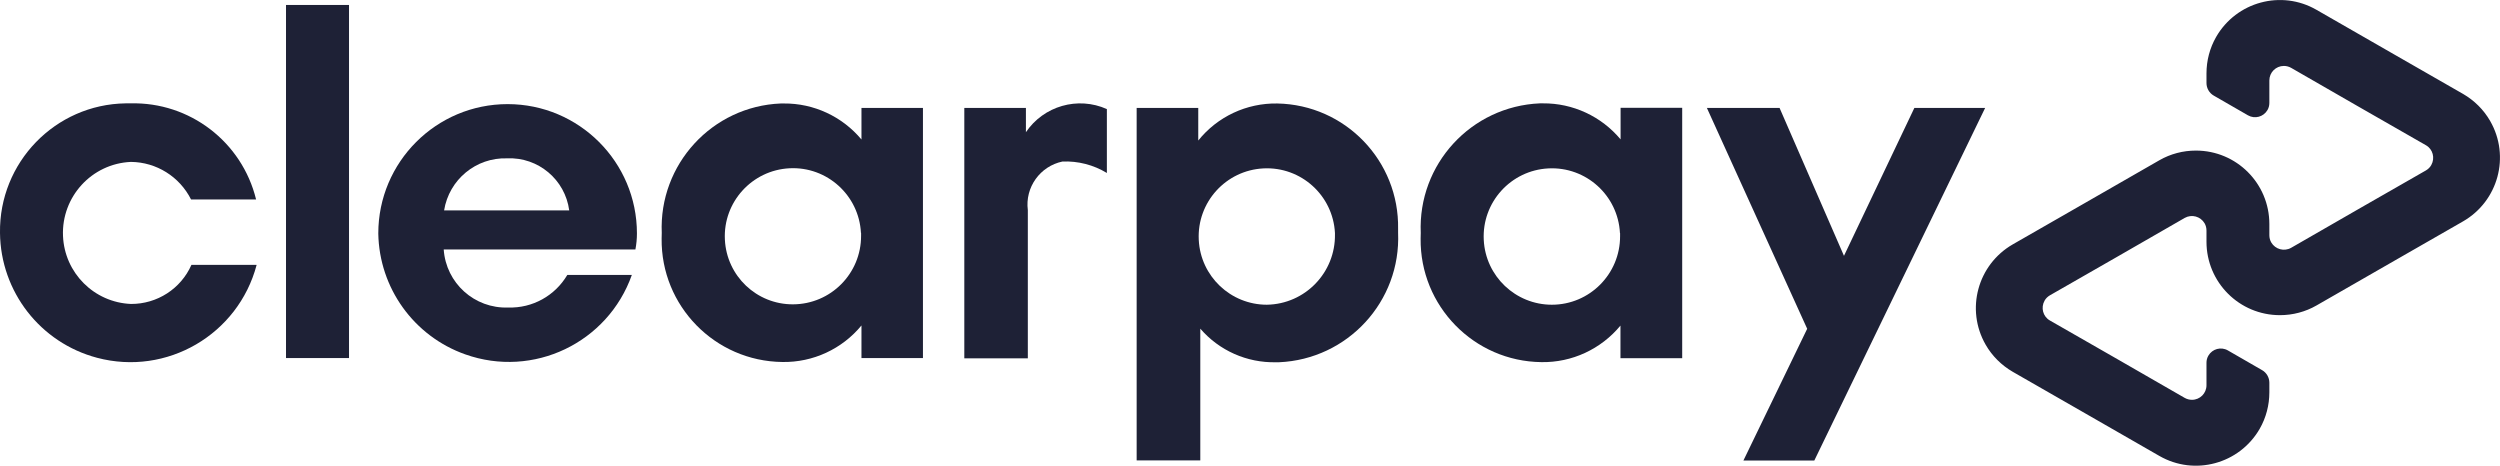
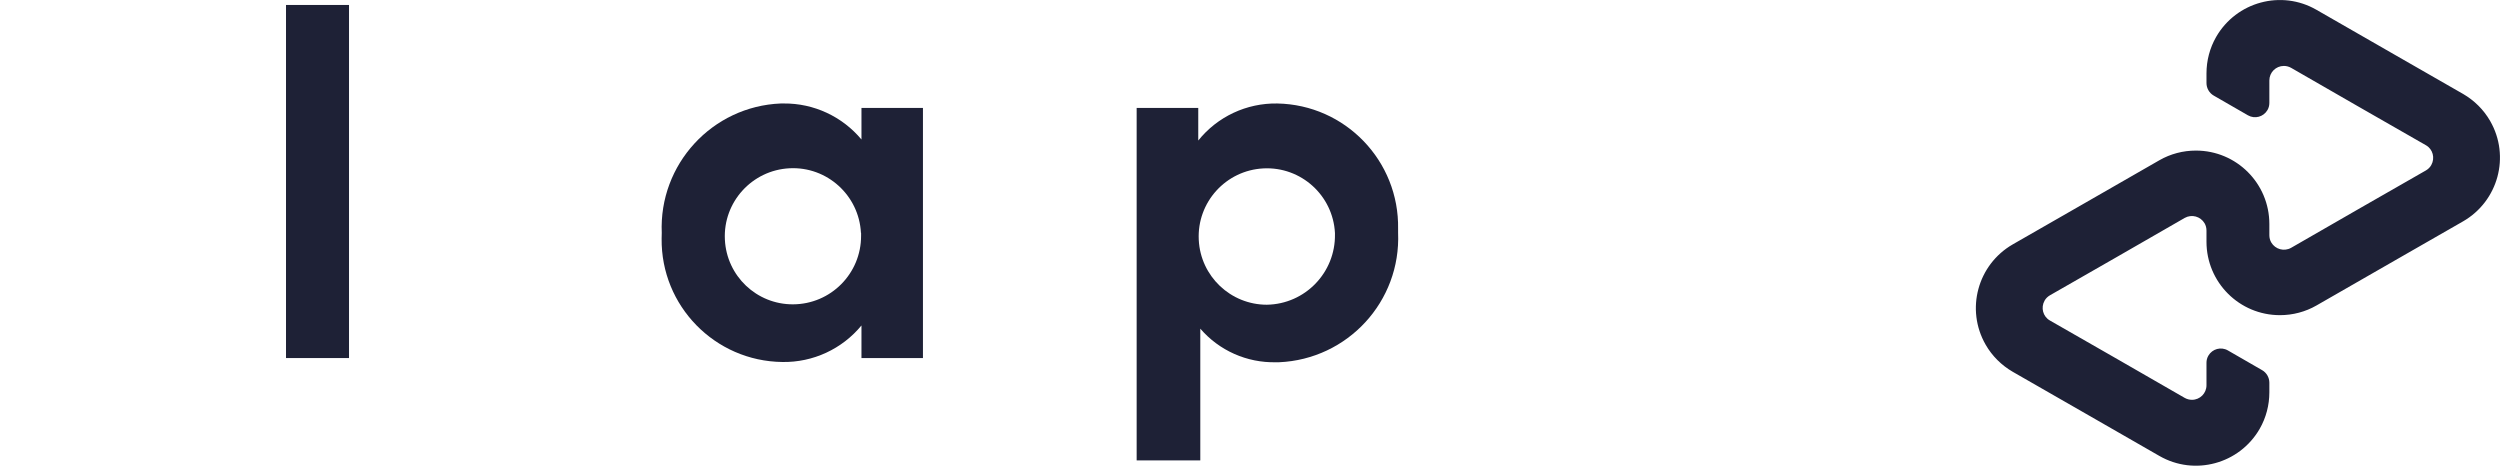
<svg xmlns="http://www.w3.org/2000/svg" id="Layer_2" data-name="Layer 2" viewBox="0 0 196.41 36.6">
  <defs>
    <style>
      .cls-1 {
        fill: #1e2136;
        stroke-width: 0px;
      }
    </style>
  </defs>
  <g id="icn-clearpay">
    <g>
      <g>
-         <path class="cls-1" d="M155.96,8.48l-13.42,27.7h-5.57l5.01-10.35-7.88-17.35h5.71l5.06,11.62,5.53-11.62h5.55Z" />
        <g>
          <path class="cls-1" d="M104.88,18.31c-.15-2.95-2.66-5.23-5.62-5.08-2.95.15-5.23,2.66-5.08,5.62.14,2.85,2.5,5.09,5.35,5.09,3.01-.05,5.4-2.53,5.35-5.54,0-.03,0-.06,0-.09M89.3,36.17V8.48h4.84v2.56c1.51-1.88,3.8-2.95,6.21-2.91,5.34.1,9.59,4.51,9.49,9.86,0,.1,0,.19,0,.29.23,5.4-3.96,9.95-9.36,10.18-.08,0-.16,0-.24,0-2.28.05-4.46-.92-5.94-2.64v10.35h-4.99Z" />
-           <path class="cls-1" d="M127.27,18.31c-.15-2.95-2.66-5.23-5.62-5.08-2.95.15-5.23,2.66-5.08,5.62.14,2.85,2.5,5.09,5.35,5.09,2.97,0,5.37-2.42,5.36-5.39,0-.08,0-.16,0-.24M127.31,28.14v-2.56c-1.53,1.85-3.81,2.91-6.21,2.87-5.3-.06-9.55-4.41-9.49-9.71,0-.15,0-.29.01-.44-.23-5.4,3.96-9.95,9.36-10.18.08,0,.16,0,.24,0,2.35-.02,4.59,1.02,6.1,2.83v-2.48h4.84v19.67h-4.84Z" />
-           <path class="cls-1" d="M80.59,10.4c1.4-2.08,4.09-2.85,6.37-1.83v5.02c-1.05-.64-2.27-.95-3.49-.9-1.76.37-2.95,2.03-2.72,3.82v11.64h-4.99V8.48h4.84v1.92Z" />
        </g>
        <path class="cls-1" d="M193.51,7.38l-5.72-3.28-5.8-3.33c-2.76-1.59-6.29-.63-7.88,2.13-.5.87-.76,1.86-.76,2.87v.75c0,.41.22.79.57.99l2.69,1.55c.54.31,1.22.12,1.53-.41.1-.17.15-.36.15-.56v-1.77c0-.63.51-1.14,1.14-1.14.2,0,.39.05.57.15l5.3,3.05,5.29,3.03c.55.31.73,1.01.42,1.56-.1.18-.25.32-.42.42l-5.29,3.03-5.3,3.05c-.55.31-1.24.12-1.56-.42-.1-.17-.15-.37-.15-.57v-.88c0-3.19-2.58-5.77-5.77-5.77-1.01,0-2,.26-2.87.76l-5.8,3.33-5.72,3.28c-2.76,1.59-3.72,5.11-2.13,7.88.51.89,1.25,1.62,2.13,2.13l5.72,3.28,5.8,3.33c2.76,1.59,6.29.63,7.88-2.13.5-.87.76-1.86.76-2.87v-.75c0-.41-.22-.79-.57-.99l-2.69-1.55c-.54-.31-1.22-.12-1.53.41-.1.17-.15.36-.15.56v1.77c0,.63-.51,1.14-1.14,1.14-.2,0-.39-.05-.57-.15l-5.3-3.05-5.29-3.03c-.55-.31-.73-1.01-.42-1.56.1-.18.25-.32.42-.42l5.29-3.03,5.3-3.05c.55-.31,1.24-.12,1.56.42.1.17.15.37.15.57v.88c0,3.19,2.58,5.77,5.77,5.77,1.01,0,2-.26,2.87-.76l5.8-3.33,5.72-3.28c2.76-1.59,3.72-5.11,2.13-7.88-.51-.89-1.25-1.62-2.13-2.13Z" />
      </g>
      <g>
-         <path class="cls-1" d="M20.16,20.82c-1.45,5.47-7.06,8.74-12.53,7.29C3.17,26.93.05,22.92,0,18.3c-.08-5.54,4.34-10.1,9.87-10.18.13,0,.26,0,.38,0,4.65-.12,8.76,3.02,9.87,7.55h-5.11c-.9-1.79-2.72-2.93-4.72-2.95-3.08.13-5.47,2.74-5.34,5.82.12,2.9,2.44,5.22,5.34,5.34,2.05.01,3.92-1.19,4.75-3.07h5.11Z" />
        <path class="cls-1" d="M22.47,28.13V.39h4.95v27.74h-4.95Z" />
-         <path class="cls-1" d="M34.86,19.6c.18,2.64,2.42,4.66,5.07,4.56,1.9.06,3.67-.92,4.64-2.56h5.07c-1.89,5.34-7.75,8.14-13.09,6.24-4.04-1.43-6.76-5.22-6.83-9.5,0-5.61,4.55-10.16,10.16-10.16s10.16,4.55,10.16,10.16c0,.42-.04.84-.12,1.26h-15.06ZM44.72,16.53c-.32-2.42-2.44-4.2-4.88-4.09-2.44-.08-4.56,1.67-4.95,4.09h9.83Z" />
        <path class="cls-1" d="M67.68,28.13v-2.56c-1.52,1.85-3.81,2.91-6.21,2.87-5.3-.06-9.55-4.4-9.49-9.7,0-.15,0-.29.01-.44-.23-5.39,3.96-9.95,9.35-10.17.08,0,.16,0,.24,0,2.35-.02,4.59,1.02,6.1,2.83v-2.48h4.83v19.65h-4.84ZM67.64,18.3c-.15-2.95-2.66-5.23-5.61-5.08s-5.23,2.66-5.08,5.61c.14,2.85,2.49,5.09,5.35,5.08,2.97-.01,5.36-2.42,5.35-5.39,0-.08,0-.16,0-.24h0Z" />
      </g>
    </g>
  </g>
</svg>